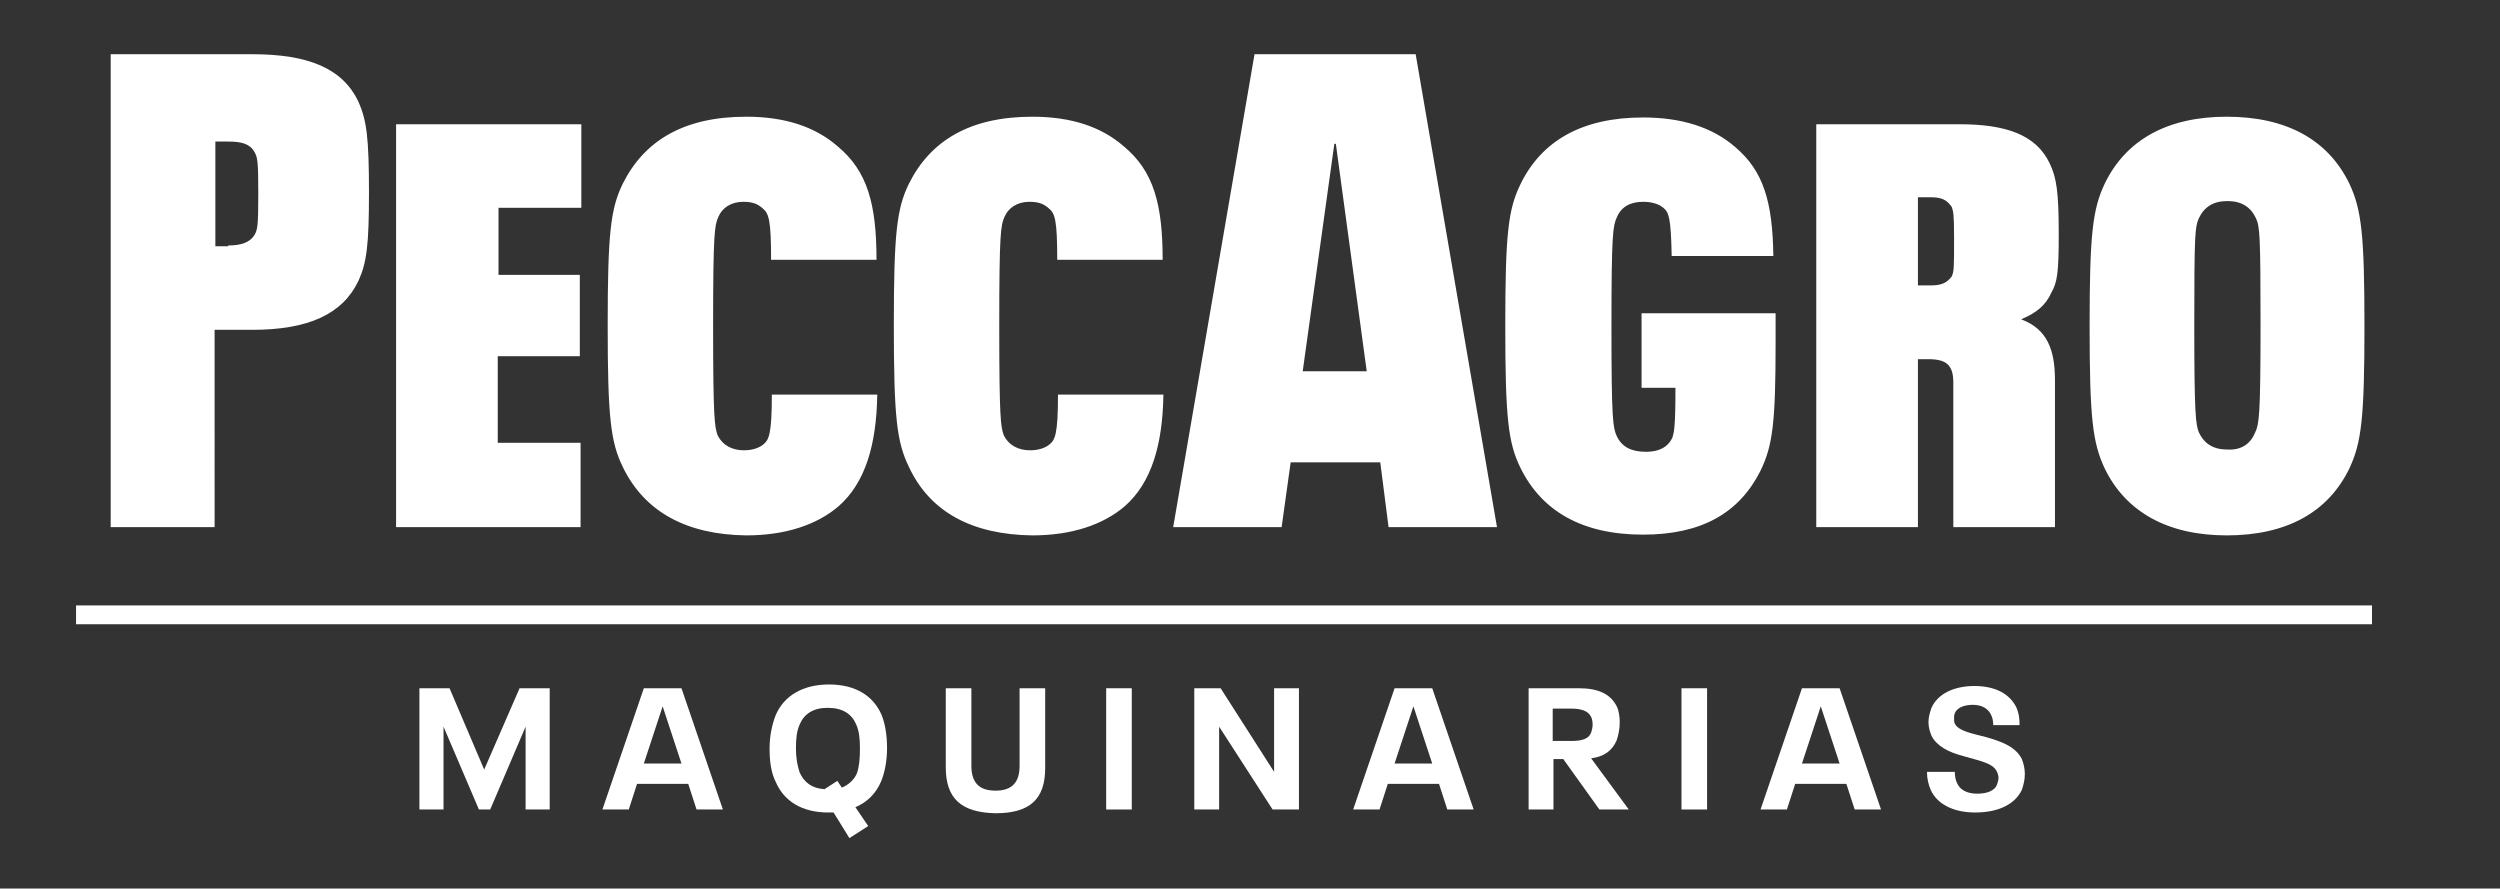
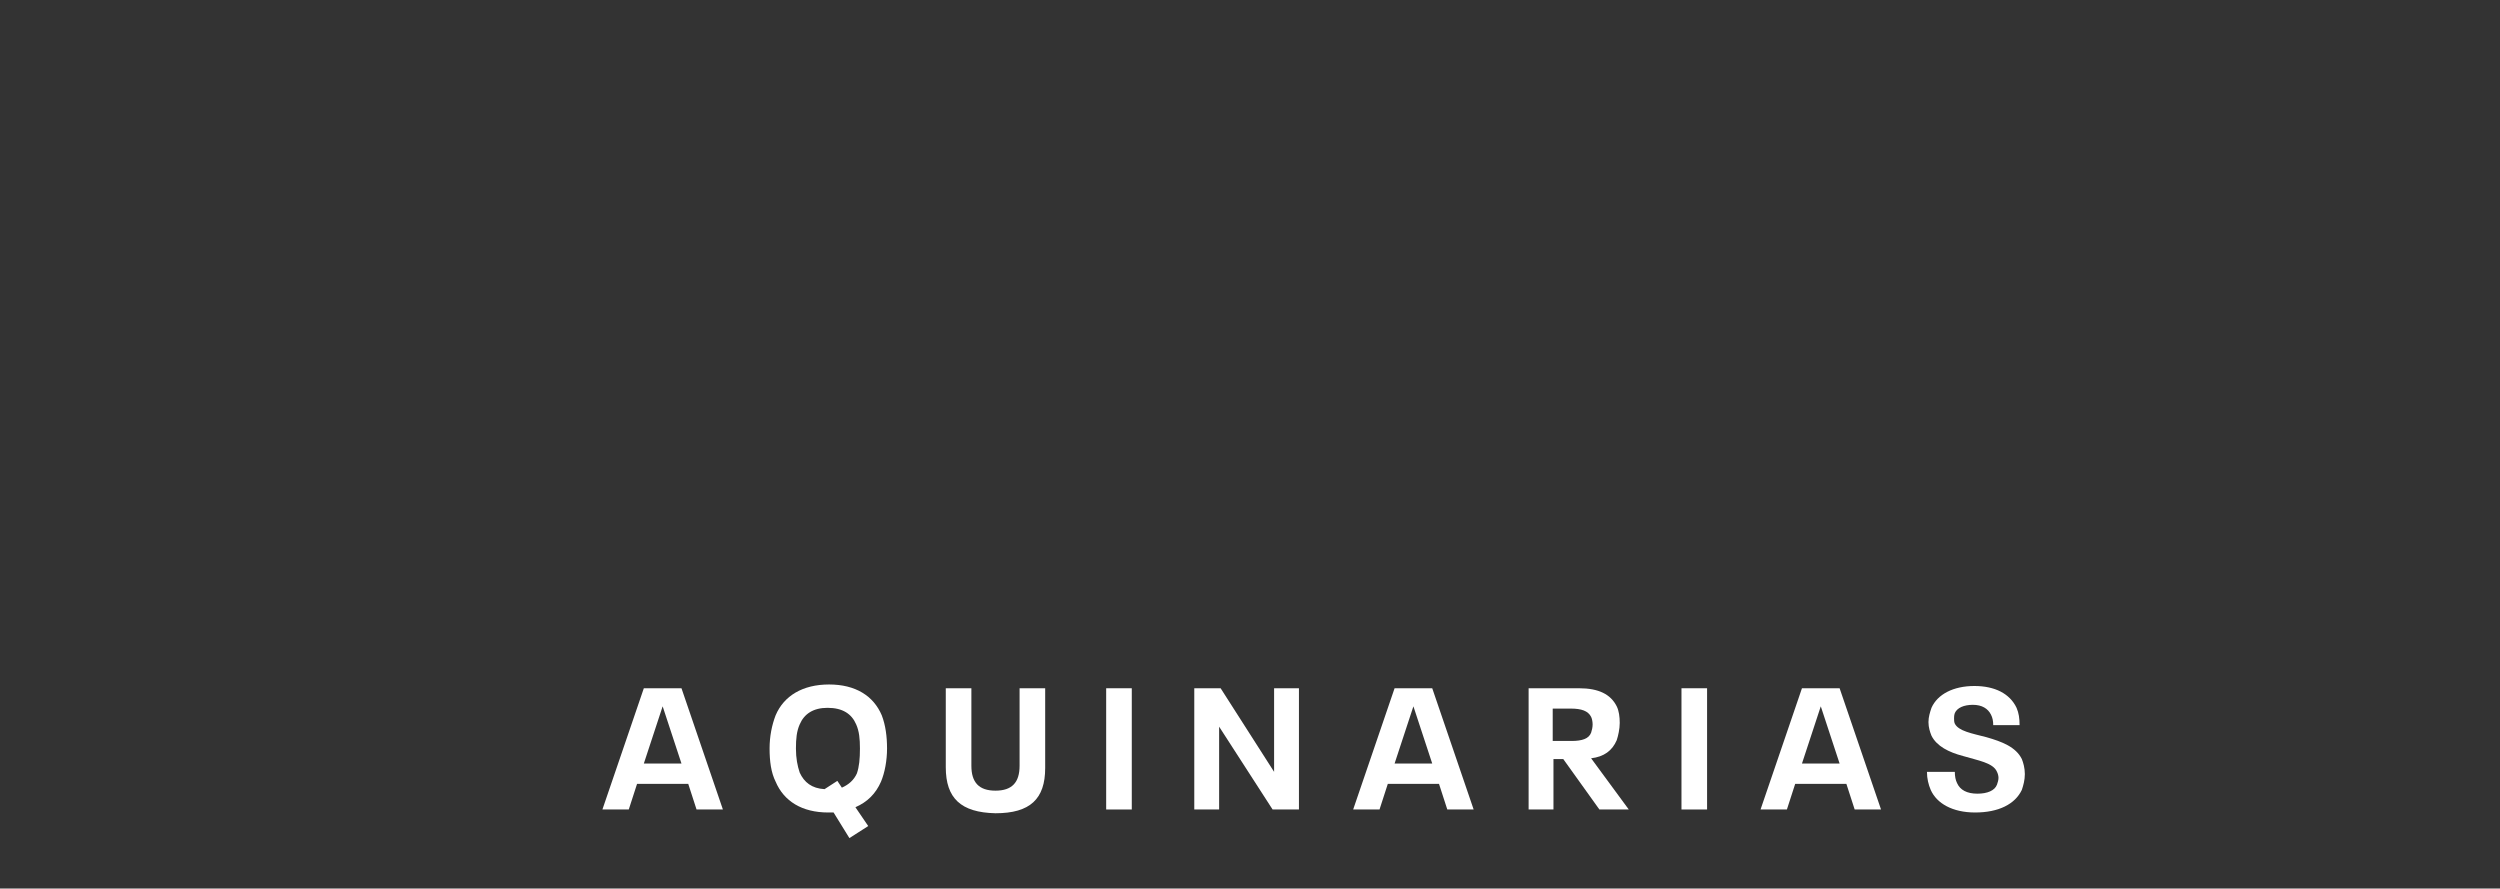
<svg xmlns="http://www.w3.org/2000/svg" version="1.1" id="Capa_1" x="0px" y="0px" viewBox="0 0 332 118" style="enable-background:new 0 0 332 118;" xml:space="preserve">
  <rect x="0" y="0" width="332" height="118" fill="#333333" stroke="none" />
  <style type="text/css">
	.st0{fill:#FFFFFF;}
</style>
  <g>
    <g>
      <g>
-         <path class="st0" d="M14.7,7.2h18.8c7.5,0,12,1.9,14.1,6.3C48.7,16,49,18.3,49,25.6c0,6.9-0.3,9.3-1.4,11.7     c-2.1,4.4-6.6,6.5-14.1,6.5h-5V70H14.7V7.2z M30.3,32.6c1.7,0,2.9-0.4,3.5-1.4c0.4-0.7,0.5-1.2,0.5-5.5s-0.1-4.8-0.5-5.5     c-0.6-1.1-1.7-1.4-3.5-1.4h-1.7v13.9H30.3z M52.6,16.5h24.6v11.1h-11v8.9h10.8v10.8H66.1v11.5h11V70H52.6V16.5z M82.7,62     c-1.6-3.3-2-6.5-2-18.8c0-12.3,0.4-15.5,2-18.8c2.9-5.8,8.2-8.9,16.4-8.9c5.1,0,9.1,1.3,12.1,3.9c4,3.3,5.2,7.7,5.2,15.1h-14     c0-5.4-0.3-6.2-1.2-6.9c-0.6-0.5-1.2-0.8-2.5-0.8c-1.6,0-2.8,0.8-3.3,2c-0.5,1.1-0.7,2.1-0.7,14.5c0,12.3,0.2,13.4,0.6,14.5     c0.7,1.4,2,2,3.5,2c1.1,0,2-0.3,2.6-0.8c0.7-0.6,1.1-1.3,1.1-6.6h14c-0.1,6.7-1.6,11.7-5.1,14.8c-2.9,2.5-7.1,3.9-12.3,3.9     C91.2,71,85.6,68,82.7,62z M120.7,62c-1.6-3.3-2-6.5-2-18.8c0-12.3,0.4-15.5,2-18.8c2.9-5.8,8.2-8.9,16.4-8.9     c5.1,0,9.1,1.3,12.1,3.9c4,3.3,5.2,7.7,5.2,15.1h-14c0-5.4-0.3-6.2-1.2-6.9c-0.6-0.5-1.2-0.8-2.5-0.8c-1.6,0-2.8,0.8-3.3,2     c-0.5,1.1-0.7,2.1-0.7,14.5c0,12.3,0.2,13.4,0.6,14.5c0.7,1.4,2,2,3.5,2c1.1,0,2-0.3,2.6-0.8c0.7-0.6,1.1-1.3,1.1-6.6h14     c-0.1,6.7-1.6,11.7-5.1,14.8c-2.9,2.5-7.1,3.9-12.3,3.9C129.1,71,123.5,68,120.7,62z M183.3,61.4h-11.9l-1.2,8.6h-14.4l10.8-62.8     h21.4L198.8,70h-14.4L183.3,61.4z M181.5,49.3l-4.1-30.2h-0.2L173,49.3H181.5z M235.8,41.5v4.1c0,10.6-0.4,13.6-2,16.9     c-2.8,5.6-7.8,8.5-15.6,8.5c-8.2,0-13.5-3.2-16.3-8.9c-1.6-3.3-2-6.5-2-18.8c0-12.3,0.4-15.5,2-18.8c2.8-5.8,8.2-8.9,16.3-8.9     c5.1,0,9.2,1.3,12.2,3.9c3.8,3.2,5,7.3,5.1,14.5H222c-0.1-5.2-0.4-5.8-1.1-6.4c-0.6-0.5-1.5-0.8-2.7-0.8c-1.6,0-2.9,0.6-3.5,2.1     c-0.5,1.1-0.7,2.1-0.7,14.5c0,12.4,0.2,13.4,0.7,14.5c0.7,1.5,2,2.1,3.9,2.1c1.7,0,2.9-0.6,3.5-1.9c0.2-0.7,0.4-1.2,0.4-6.6H218     v-9.9H235.8z M272.9,50.5V70h-13.5V50.8c0-2.3-0.9-3.1-3.3-3.1h-1.4V70h-13.5V16.5h19c6.2,0,10.2,1.4,12,5.2     c0.9,1.9,1.2,3.7,1.2,9.4c0,5.2-0.2,6.4-1,7.8c-0.7,1.6-2,2.7-4,3.5C271.9,43.7,272.9,46.5,272.9,50.5z M259.5,31.6     c0-3.2-0.1-3.5-0.3-4.1c-0.6-0.9-1.3-1.3-2.7-1.3h-1.8v11.7h1.8c1.4,0,2.1-0.4,2.7-1.2C259.5,36,259.5,35.5,259.5,31.6z      M279.5,62.2c-1.6-3.4-2-6.7-2-18.9c0-12.2,0.4-15.5,2-18.9c2.8-5.8,8.3-8.9,16.2-8.9c8,0,13.5,3.1,16.3,8.9     c1.6,3.4,2,6.7,2,18.9c0,12.2-0.4,15.5-2,18.9c-2.8,5.8-8.3,8.9-16.3,8.9C287.9,71.1,282.3,68,279.5,62.2z M299.5,57.4     c0.5-1.1,0.7-2.1,0.7-14.2c0-12-0.1-13.1-0.6-14.2c-0.7-1.5-1.9-2.3-3.8-2.3c-1.9,0-3.1,0.8-3.8,2.3c-0.5,1.1-0.6,2.1-0.6,14.2     c0,12,0.2,13.1,0.6,14.2c0.7,1.5,1.9,2.3,3.8,2.3C297.7,59.8,298.9,58.9,299.5,57.4z" />
-       </g>
+         </g>
    </g>
    <g>
-       <path class="st0" d="M55.6,91.4h4.1l4.6,10.8l4.7-10.8h4v16.1h-3.2v-11l-4.7,11h-1.5l-4.7-11v11h-3.2V91.4z" />
      <path class="st0" d="M91.4,104.1h-6.8l-1.1,3.4h-3.5l5.5-16.1h5l5.5,16.1h-3.5L91.4,104.1z M90.5,101.4l-2.5-7.6h0l-2.5,7.6H90.5z    " />
      <path class="st0" d="M117.8,99.4c0,1.6-0.3,3.2-0.8,4.4c-0.7,1.6-1.8,2.7-3.4,3.4l1.7,2.5l-2.5,1.6l-2.1-3.4c-0.2,0-0.4,0-0.7,0    c-3.5,0-5.9-1.5-7-4.1c-0.6-1.2-0.8-2.7-0.8-4.4c0-1.6,0.3-3.1,0.8-4.4c1.1-2.6,3.6-4.1,7.1-4.1c3.5,0,5.9,1.5,7,4.1    C117.6,96.3,117.8,97.8,117.8,99.4z M114.2,99.4c0-1.3-0.1-2.3-0.5-3.2c-0.6-1.4-1.8-2.2-3.8-2.2c-1.9,0-3.1,0.8-3.7,2.2    c-0.4,0.9-0.5,1.9-0.5,3.2s0.2,2.3,0.5,3.2c0.6,1.3,1.6,2.1,3.3,2.2l1.7-1.1l0.6,0.9c0.9-0.4,1.6-1,2-1.9    C114.1,101.8,114.2,100.8,114.2,99.4z" />
      <path class="st0" d="M125.6,101.9V91.4h3.4v10.3c0,2.2,1,3.3,3.2,3.3c2.2,0,3.2-1.1,3.2-3.3V91.4h3.4v10.6c0,4.1-2,6-6.6,6    C127.6,107.9,125.6,106,125.6,101.9z" />
      <path class="st0" d="M146.9,91.4h3.4v16.1h-3.4V91.4z" />
      <path class="st0" d="M158.7,91.4h3.4l7.1,11.1V91.4h3.3v16.1h-3.5l-7.1-11v11h-3.3V91.4z" />
      <path class="st0" d="M191.1,104.1h-6.8l-1.1,3.4h-3.5l5.5-16.1h5l5.5,16.1h-3.5L191.1,104.1z M190.2,101.4l-2.5-7.6h0l-2.5,7.6    H190.2z" />
      <path class="st0" d="M207.6,100.8h-1.3v6.7H203V91.4h6.7c2.6,0,4.2,0.8,5,2.4c0.3,0.6,0.4,1.4,0.4,2.2c0,0.8-0.2,1.7-0.4,2.3    c-0.6,1.4-1.7,2.2-3.4,2.4l5,6.8h-3.9L207.6,100.8z M206.3,98.4h2.4c1.4,0,2.3-0.3,2.6-1.1c0.1-0.3,0.2-0.7,0.2-1.1    c0-0.4-0.1-0.8-0.2-1c-0.4-0.8-1.3-1.1-2.7-1.1h-2.4V98.4z" />
      <path class="st0" d="M223.3,91.4h3.4v16.1h-3.4V91.4z" />
      <path class="st0" d="M245.2,104.1h-6.8l-1.1,3.4h-3.5l5.5-16.1h5l5.5,16.1h-3.5L245.2,104.1z M244.3,101.4l-2.5-7.6h0l-2.5,7.6    H244.3z" />
      <path class="st0" d="M256.4,104.9c-0.3-0.7-0.5-1.5-0.5-2.4h3.7c0,0.6,0.1,1.1,0.3,1.5c0.4,0.9,1.3,1.4,2.7,1.4    c1.3,0,2.3-0.4,2.6-1.2c0.1-0.3,0.2-0.6,0.2-0.9c0-0.3-0.1-0.6-0.2-0.8c-0.5-1.2-2.5-1.5-4.5-2.1c-1.9-0.5-3.5-1.3-4.2-2.7    c-0.2-0.5-0.4-1.1-0.4-1.8c0-0.7,0.2-1.3,0.4-1.9c0.8-1.8,2.9-2.9,5.7-2.9c2.7,0,4.7,1,5.6,2.9c0.3,0.7,0.4,1.4,0.4,2.3h-3.5    c0-0.6-0.1-1-0.3-1.4c-0.4-0.8-1.2-1.3-2.4-1.3c-1.2,0-2.1,0.4-2.4,1.1c-0.1,0.3-0.1,0.5-0.1,0.7s0,0.5,0.1,0.7    c0.5,1,2.3,1.3,4.2,1.8c2.1,0.6,3.9,1.3,4.7,2.9c0.2,0.5,0.4,1.2,0.4,2c0,0.8-0.2,1.5-0.4,2.1c-0.9,1.9-3.1,3-6.2,3    C259.3,107.9,257.2,106.7,256.4,104.9z" />
    </g>
-     <rect x="10.1" y="80.4" class="st0" width="304.9" height="2.5" />
  </g>
</svg>